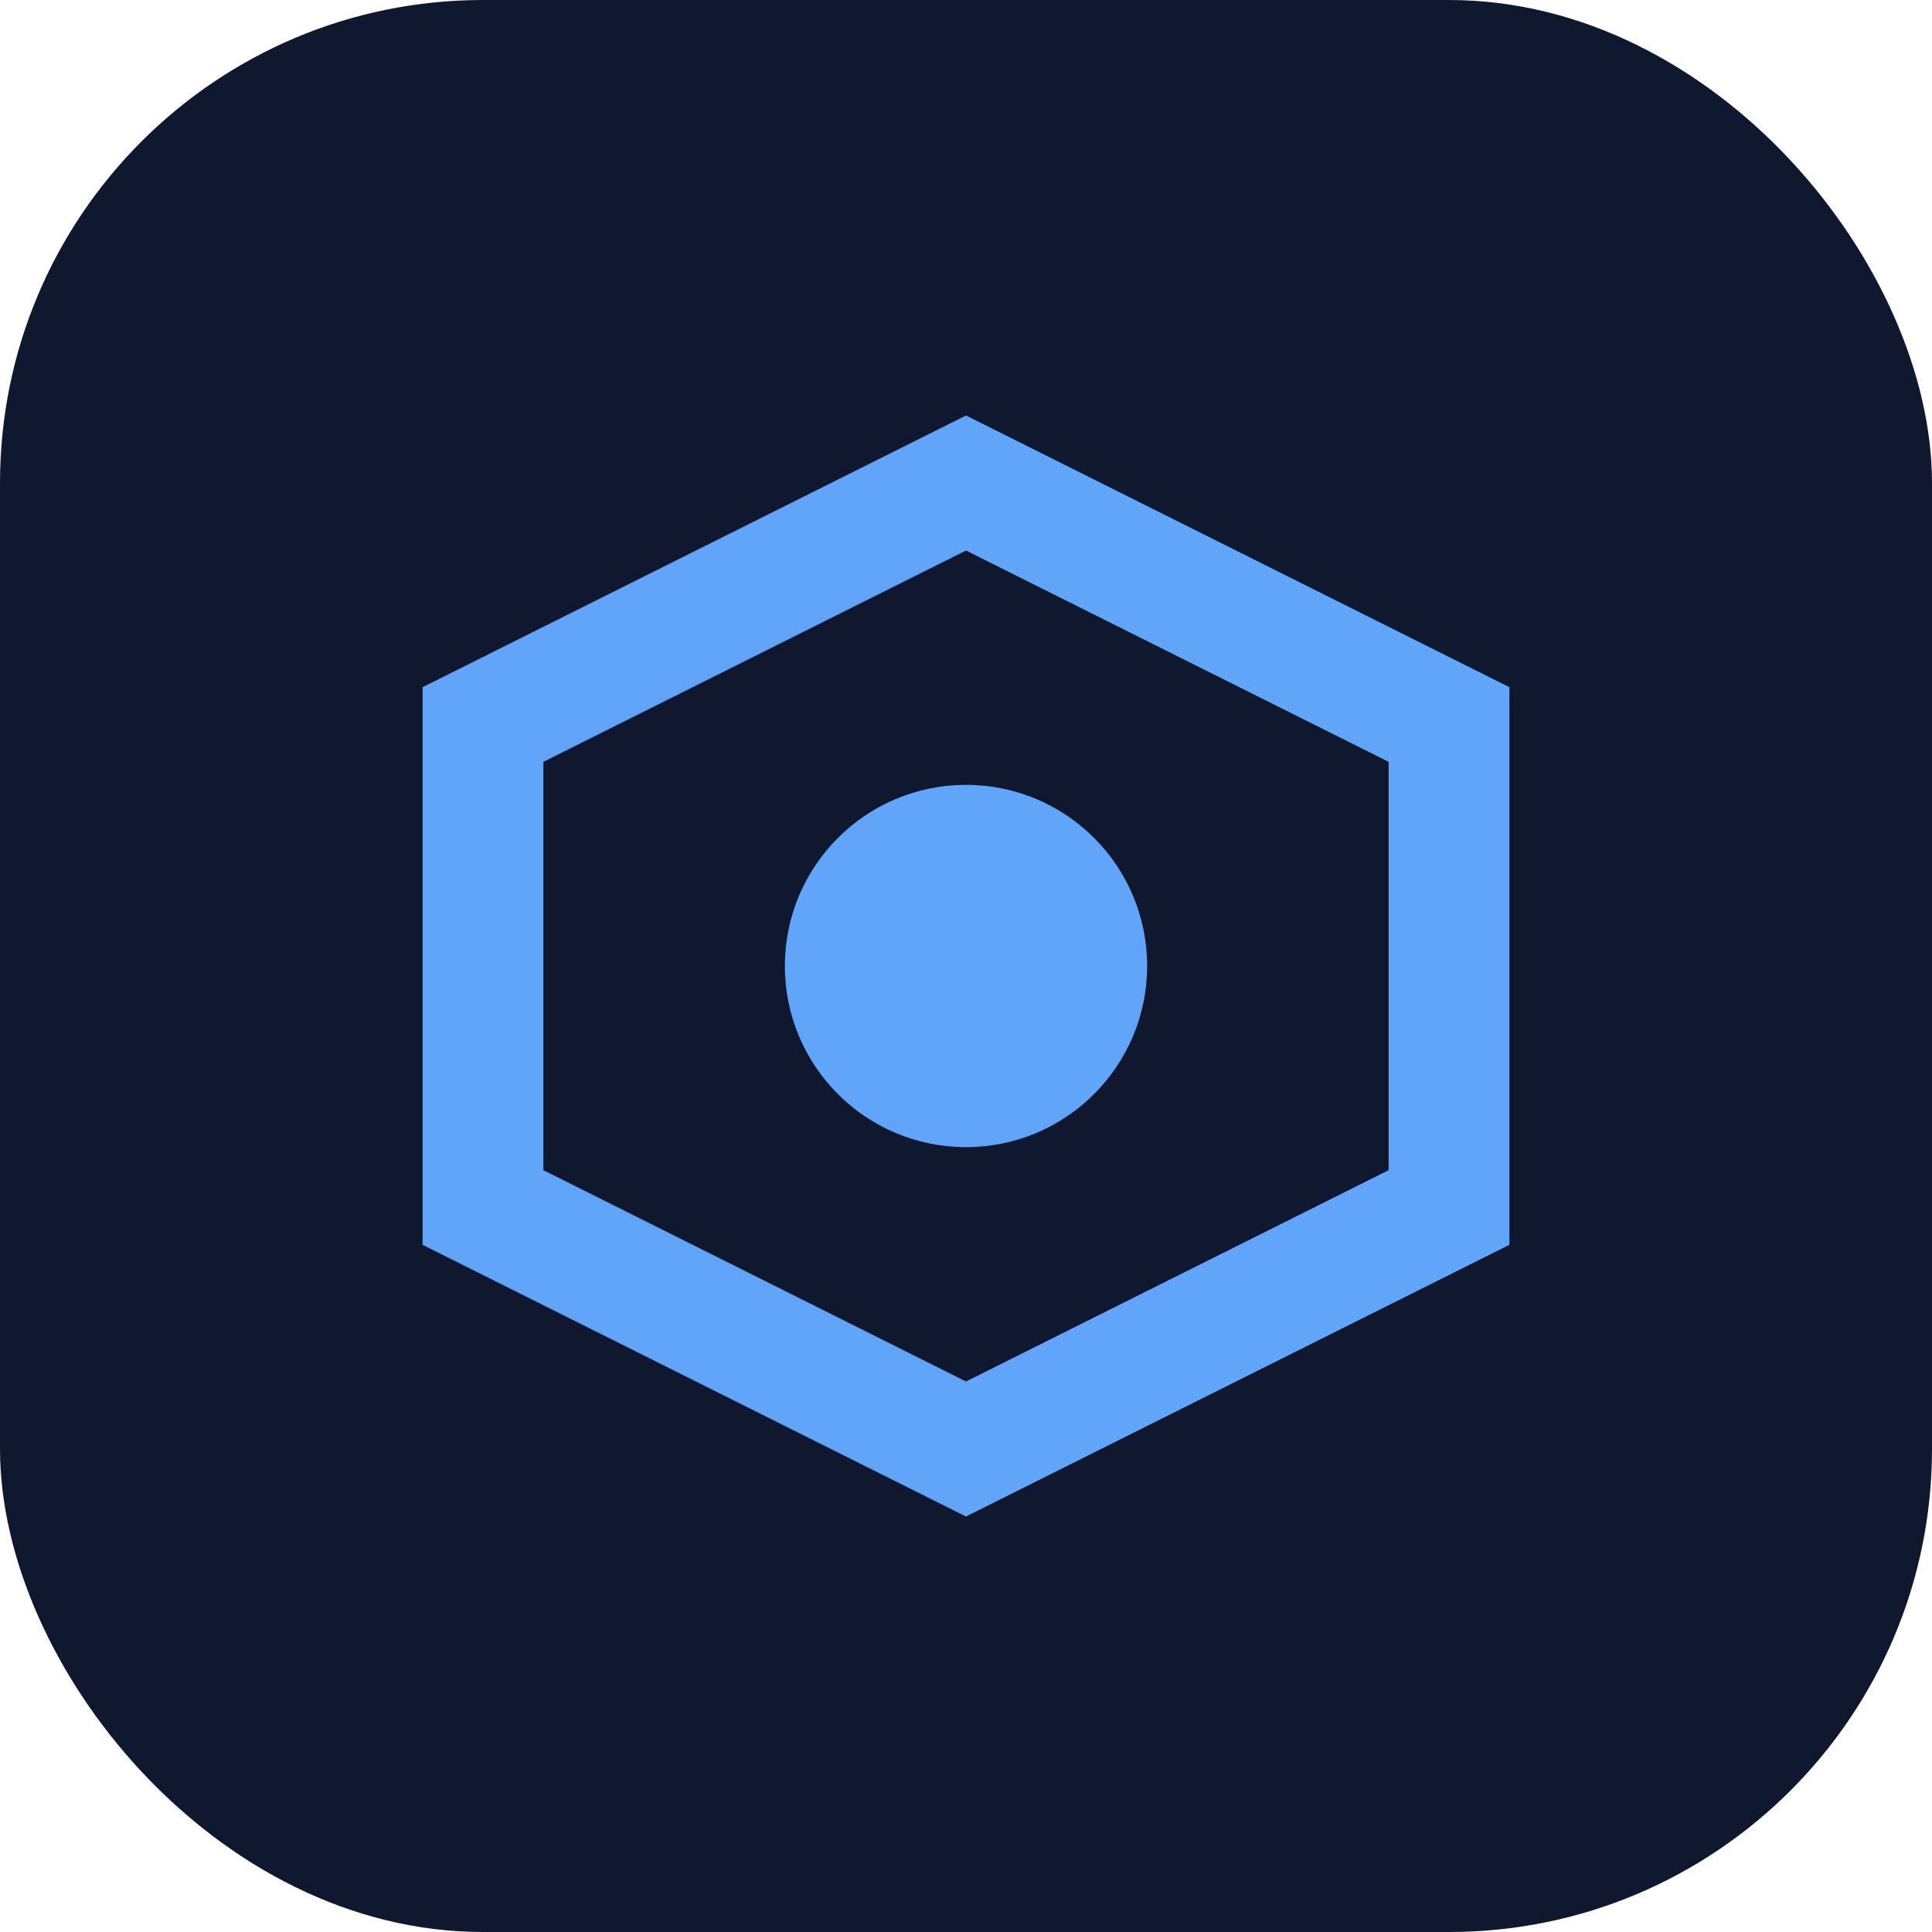
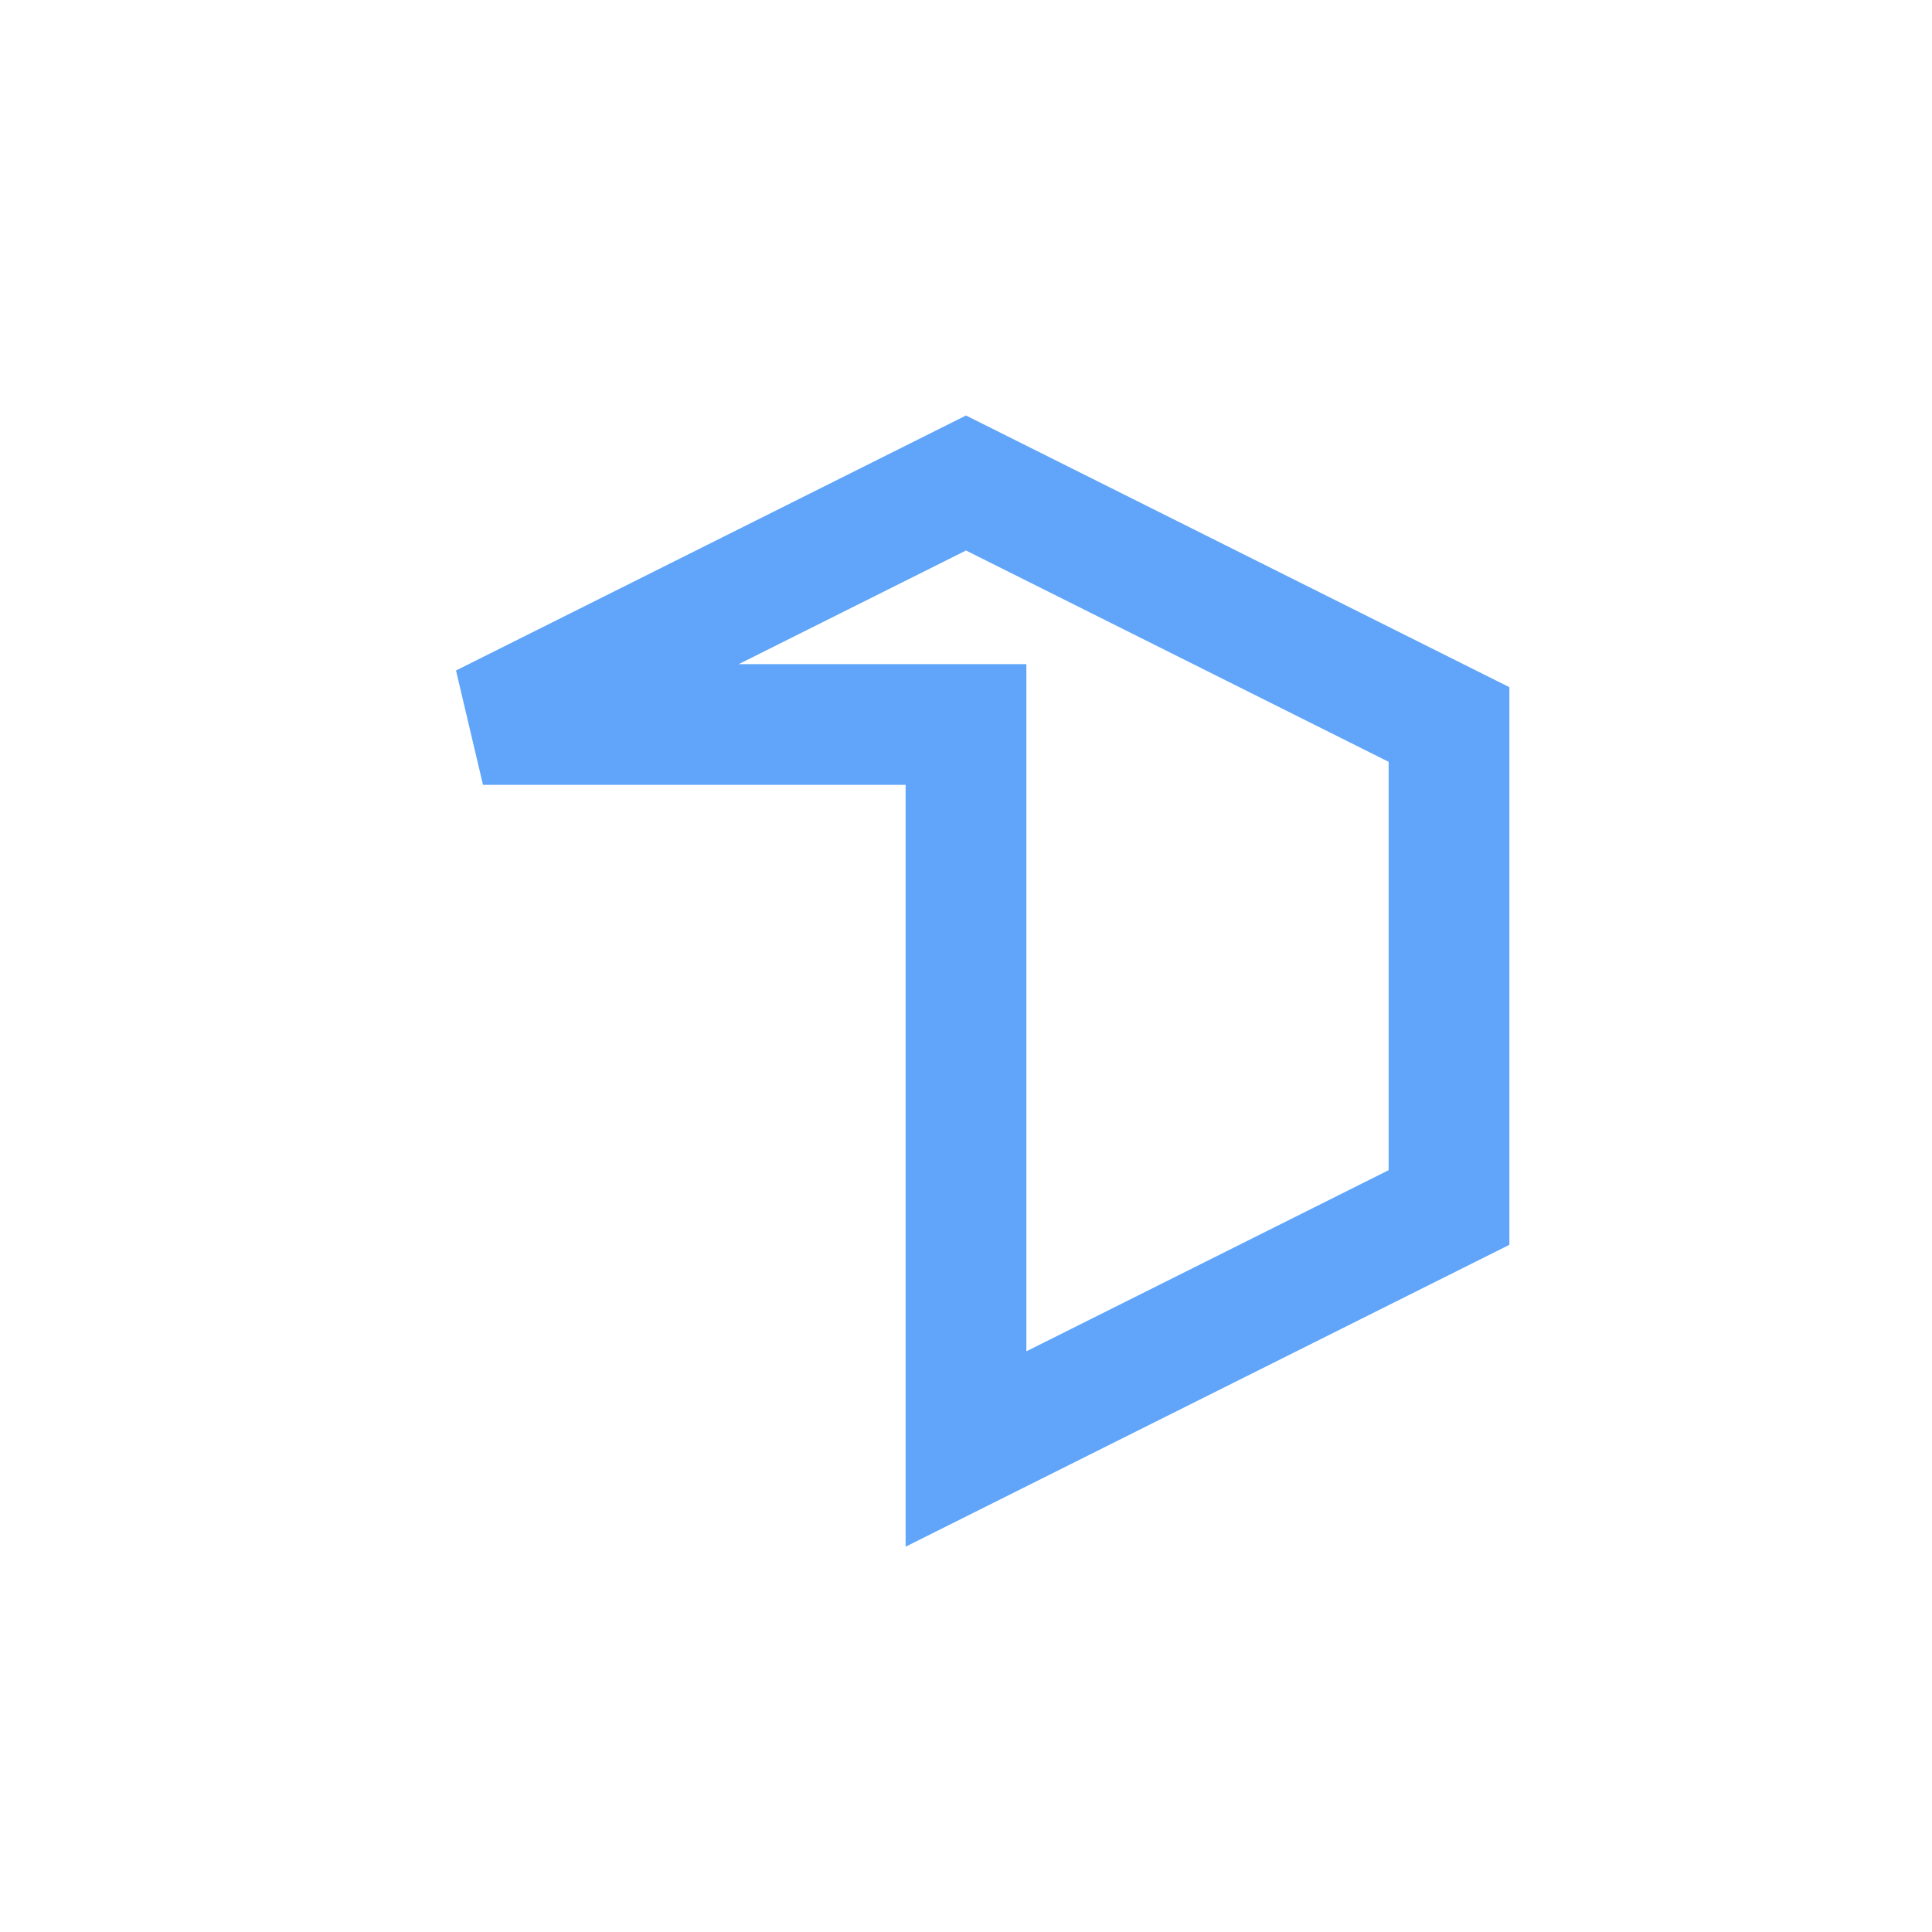
<svg xmlns="http://www.w3.org/2000/svg" viewBox="0 0 32 32" fill="none">
-   <rect width="32" height="32" rx="8" fill="#101830" />
-   <path d="M8 12L16 8L24 12V20L16 24L8 20V12Z" stroke="#60A5FA" stroke-width="2" fill="none" />
-   <circle cx="16" cy="16" r="3" fill="#60A5FA" />
+   <path d="M8 12L16 8L24 12V20L16 24V12Z" stroke="#60A5FA" stroke-width="2" fill="none" />
</svg>